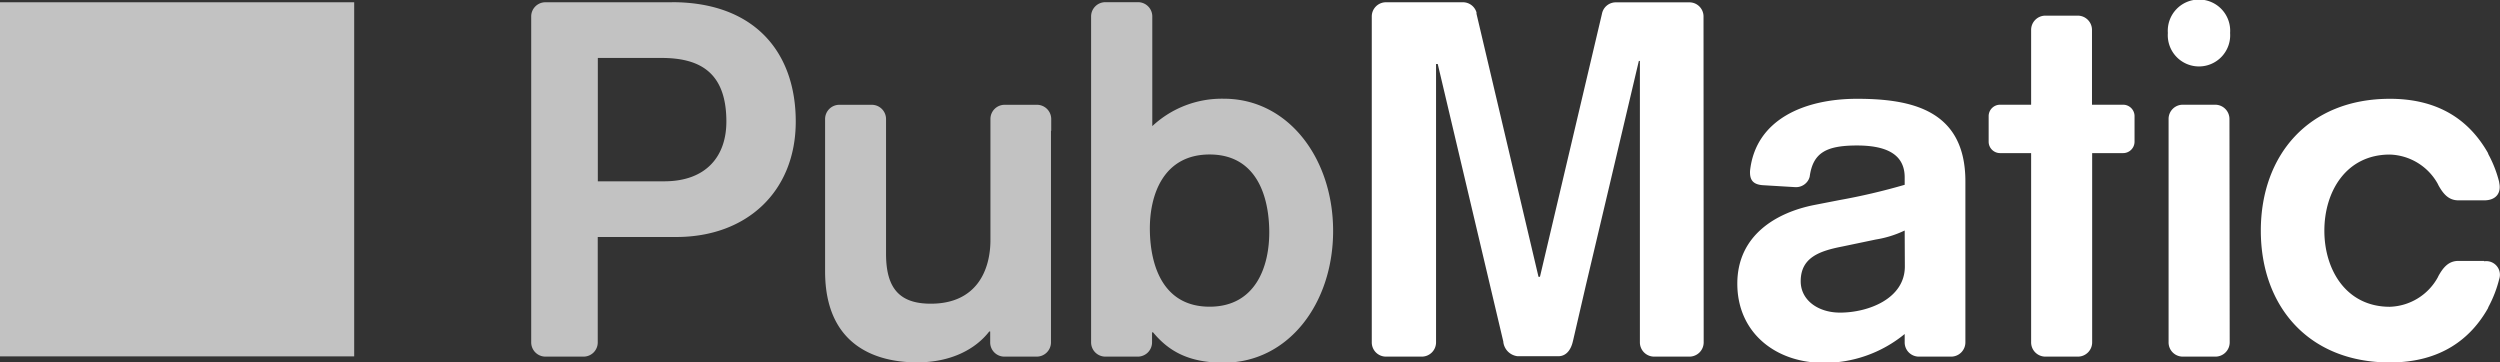
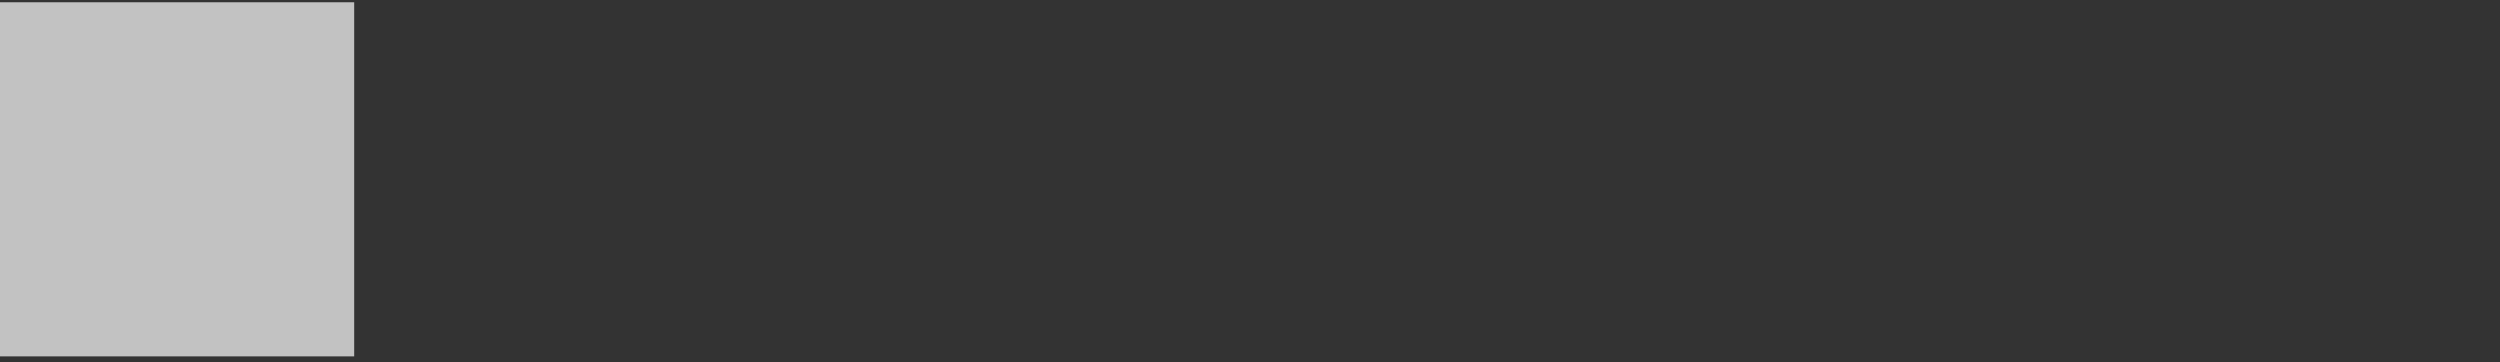
<svg xmlns="http://www.w3.org/2000/svg" id="Layer_1" data-name="Layer 1" viewBox="0 0 308.45 44.71">
  <rect x="0" y="0" width="308.45" height="44.71" fill="#333333" stroke="none" />
  <defs>
    <style>.cls-1,.cls-2{fill:#fff;fill-rule:evenodd;}.cls-1{opacity:0.7;}</style>
  </defs>
  <g id="Logo">
    <g id="logo_color-white" data-name="logo color-white">
      <g id="Group">
        <g id="Group-Copy">
-           <path id="Fill-1" class="cls-1" d="M149.24,37.84c-5.65,0-7.3-4.91-7.37-9.39s1.72-9.39,7.37-9.39,7.3,4.91,7.36,9.39-1.72,9.39-7.36,9.39ZM151,12.18a12.57,12.57,0,0,0-8.83,3.38V5h0V2A1.76,1.76,0,0,0,140.36.27h-4A1.76,1.76,0,0,0,134.62,2V5h0V37.29h0v4.92A1.76,1.76,0,0,0,136.38,44h4a1.76,1.76,0,0,0,1.76-1.76V41h.12c1.84,2.21,4.24,3.75,8.71,3.75,8,0,13.51-7.31,13.51-16.26S158.94,12.18,151,12.18Zm-21.3,3.94h0V14.68a1.76,1.76,0,0,0-1.75-1.75h-4a1.75,1.75,0,0,0-1.75,1.75v1.44h0V29.61c0,3.75-1.72,7.86-7.36,7.86-3.79,0-5.5-1.83-5.52-6.07V14.68a1.76,1.76,0,0,0-1.76-1.75h-4a1.76,1.76,0,0,0-1.76,1.75v.7h0v18.1c0,9,6.07,11.23,11.35,11.23,4.23,0,7.24-1.66,8.9-3.81h.12v1.24h0v.07A1.75,1.75,0,0,0,123.92,44h4a1.76,1.76,0,0,0,1.75-1.76v-.07h0v-26ZM81.93,22.37H73.76V7.15h7.86c4.73,0,8,1.78,8,7.85,0,4.3-2.51,7.37-7.67,7.37Zm1-22.09H67.29A1.75,1.75,0,0,0,65.54,2V42.21A1.76,1.76,0,0,0,67.29,44H72a1.75,1.75,0,0,0,1.75-1.76v-1h0v-12h9.7c8.66,0,14.73-5.59,14.73-14.25,0-8.46-5-14.72-15.28-14.72Z" />
-           <path id="Fill-3" class="cls-2" d="M235,28.44a13,13,0,0,1-3.56,1.11l-4.11.86c-2.82.55-5.16,1.35-5.16,4.29,0,2.34,2.15,3.87,4.85,3.87,3.5,0,8-1.72,8-5.7Zm7.49,10h0v3.78A1.76,1.76,0,0,1,240.77,44h-4A1.75,1.75,0,0,1,235,42.21v-1s0,0,0,0a15.68,15.68,0,0,1-10.13,3.56C219,44.71,214.35,41,214.35,35s4.85-8.78,9.45-9.7l3.13-.61A77.86,77.86,0,0,0,235,22.8v-.92c0-3.07-2.64-3.93-5.89-3.93-3.81,0-5.43.91-5.83,3.84h0a1.63,1.63,0,0,1-.41.75l0,0h0a1.75,1.75,0,0,1-1.36.55l-4-.24c-1.39-.09-1.63-.83-1.59-1.77h0s0,0,0,0h0c.69-6.39,6.78-8.89,13.19-8.89,6.69,0,13.38,1.35,13.38,10.19Zm64-6.25h-3.16c-1.19,0-1.86.75-2.48,1.87l-.07.15a7,7,0,0,1-5.93,3.64c-5.37,0-8.07-4.55-8.07-9.39s2.7-9.39,8.07-9.39a7,7,0,0,1,5.93,3.63l.07.15c.62,1.12,1.29,1.87,2.48,1.87h3.16c1.51,0,2.14-.95,1.86-2.19l0-.06a14.48,14.48,0,0,0-1.32-3.41l-.08-.21c-2.12-3.71-5.73-6.66-12.08-6.66-10.09,0-15.93,7-15.93,16.27s5.84,16.26,15.93,16.26c6.35,0,10-3,12.08-6.66l.08-.2a14.73,14.73,0,0,0,1.32-3.42l0,0a1.68,1.68,0,0,0-1.86-2.2ZM275.15,4.07a3.85,3.85,0,1,0-7.68,0,3.85,3.85,0,1,0,7.68,0Zm-.08,10.61a1.76,1.76,0,0,0-1.76-1.76h-4a1.75,1.75,0,0,0-1.75,1.76V42.21A1.75,1.75,0,0,0,269.34,44h4a1.76,1.76,0,0,0,1.76-1.76Zm-13.14-1.76h-3.82V3.69a1.76,1.76,0,0,0-1.75-1.76h-4a1.76,1.76,0,0,0-1.76,1.76v9.23h-3.83a1.41,1.41,0,0,0-1.41,1.4v3.16a1.41,1.41,0,0,0,1.41,1.41h3.83V42.21A1.76,1.76,0,0,0,252.38,44h4a1.76,1.76,0,0,0,1.75-1.76V18.89h3.82a1.41,1.41,0,0,0,1.41-1.41V14.32a1.41,1.41,0,0,0-1.41-1.4ZM210.2,41.76h0v.45A1.76,1.76,0,0,1,208.44,44h-4.35a1.76,1.76,0,0,1-1.76-1.76V7.92h0v-.4h-.13l-3.55,15.05h0l-3,12.69L194.09,42h0l-.05.2c-.23.95-.79,1.73-1.73,1.75h-5.08a2,2,0,0,1-1.75-1.75v-.05h0L177.39,7.9l-.21,0V41.79h0v.42A1.76,1.76,0,0,1,175.43,44H171a1.75,1.75,0,0,1-1.75-1.76V2h0V2h0A1.75,1.75,0,0,1,171,.28h9.56a1.75,1.75,0,0,1,1.61,1.25h0l0,.1a.64.64,0,0,0,0,.07l7.65,32.45H190L197.65,1.7A1.74,1.74,0,0,1,199.3.29h9.14A1.74,1.74,0,0,1,210.18,2h0Z" />
          <polygon id="Fill-6" class="cls-1" points="0 43.97 43.7 43.97 43.7 0.28 0 0.28 0 43.97" />
        </g>
      </g>
    </g>
  </g>
</svg>